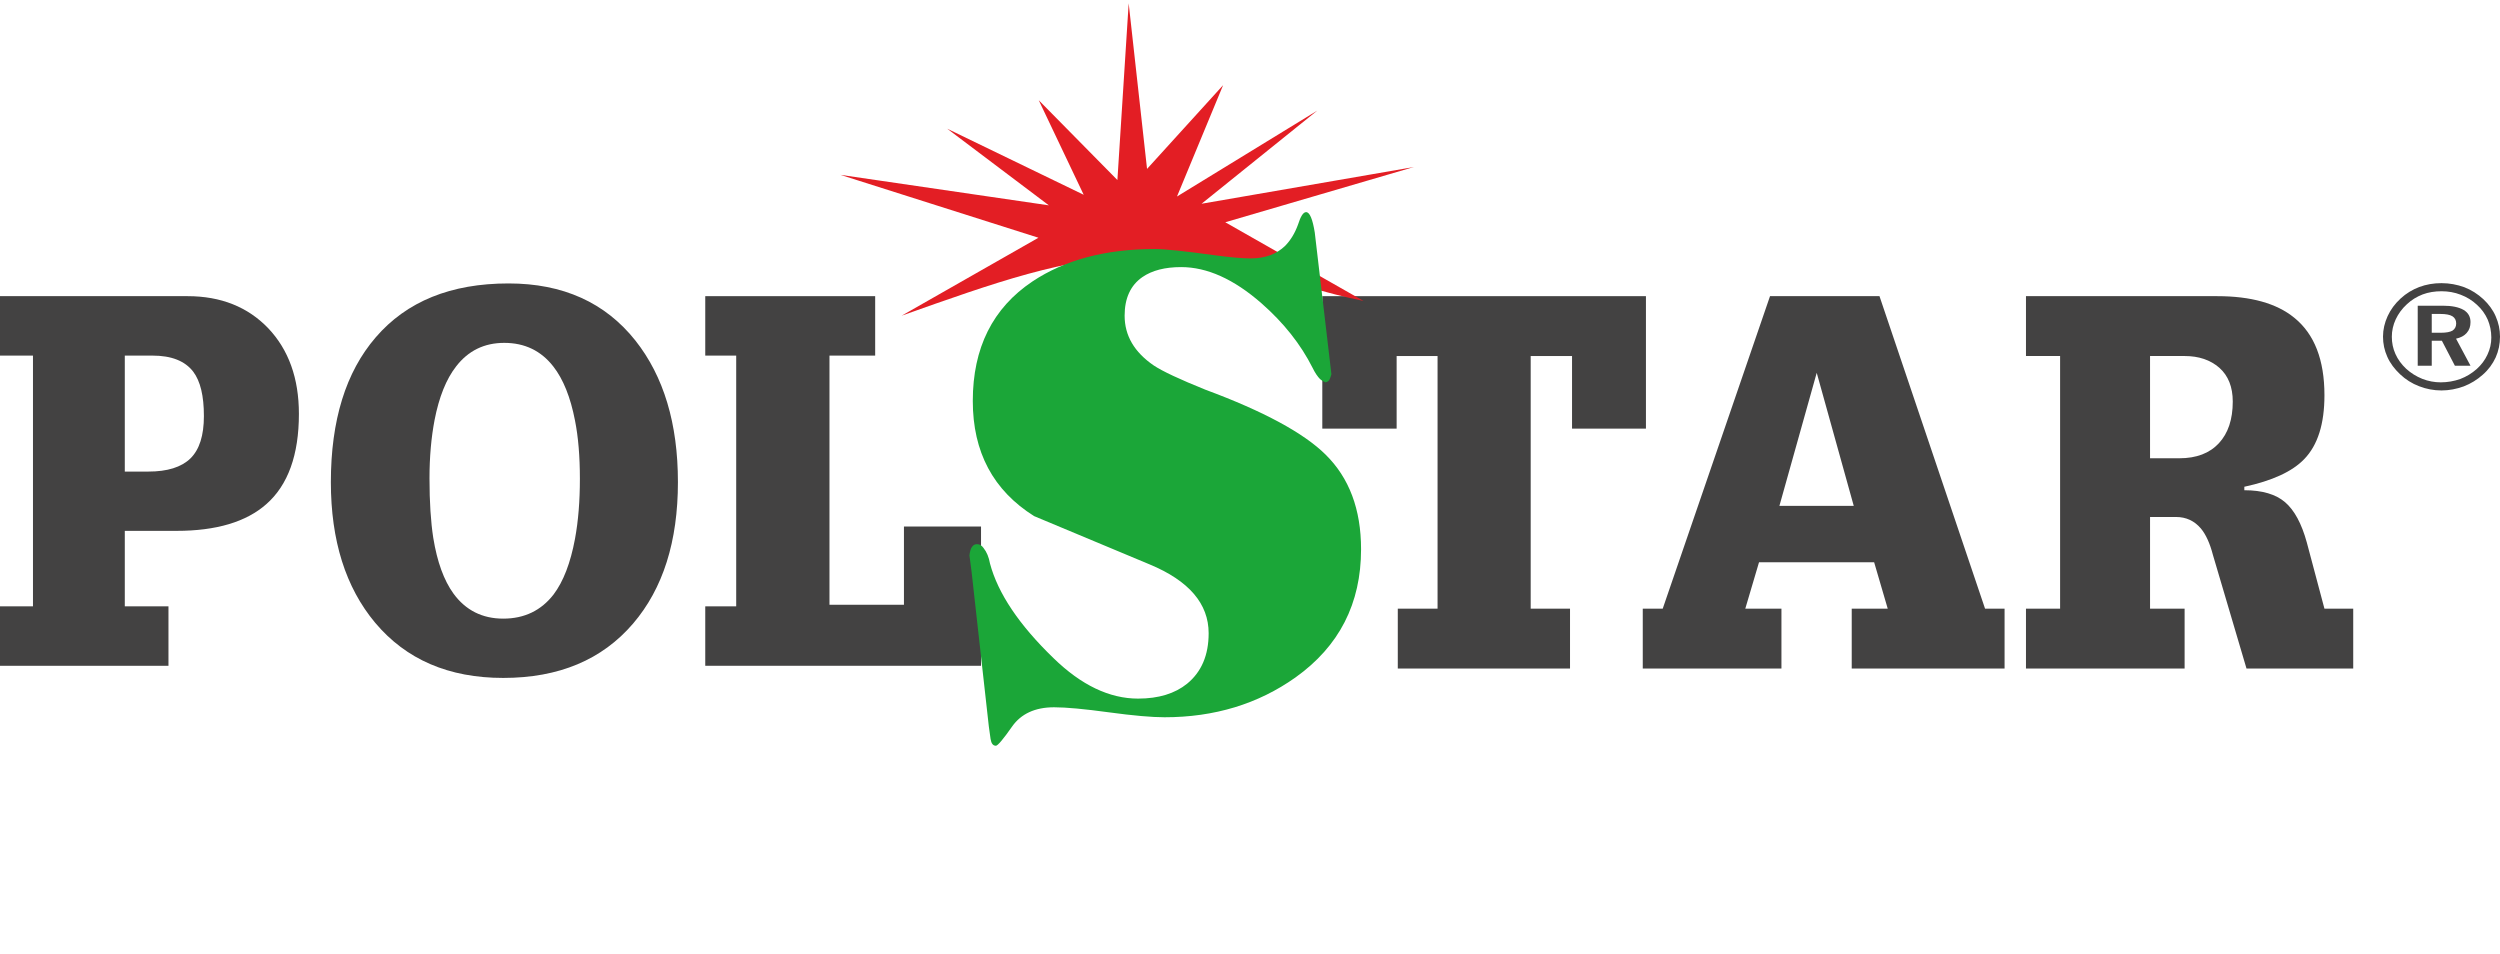
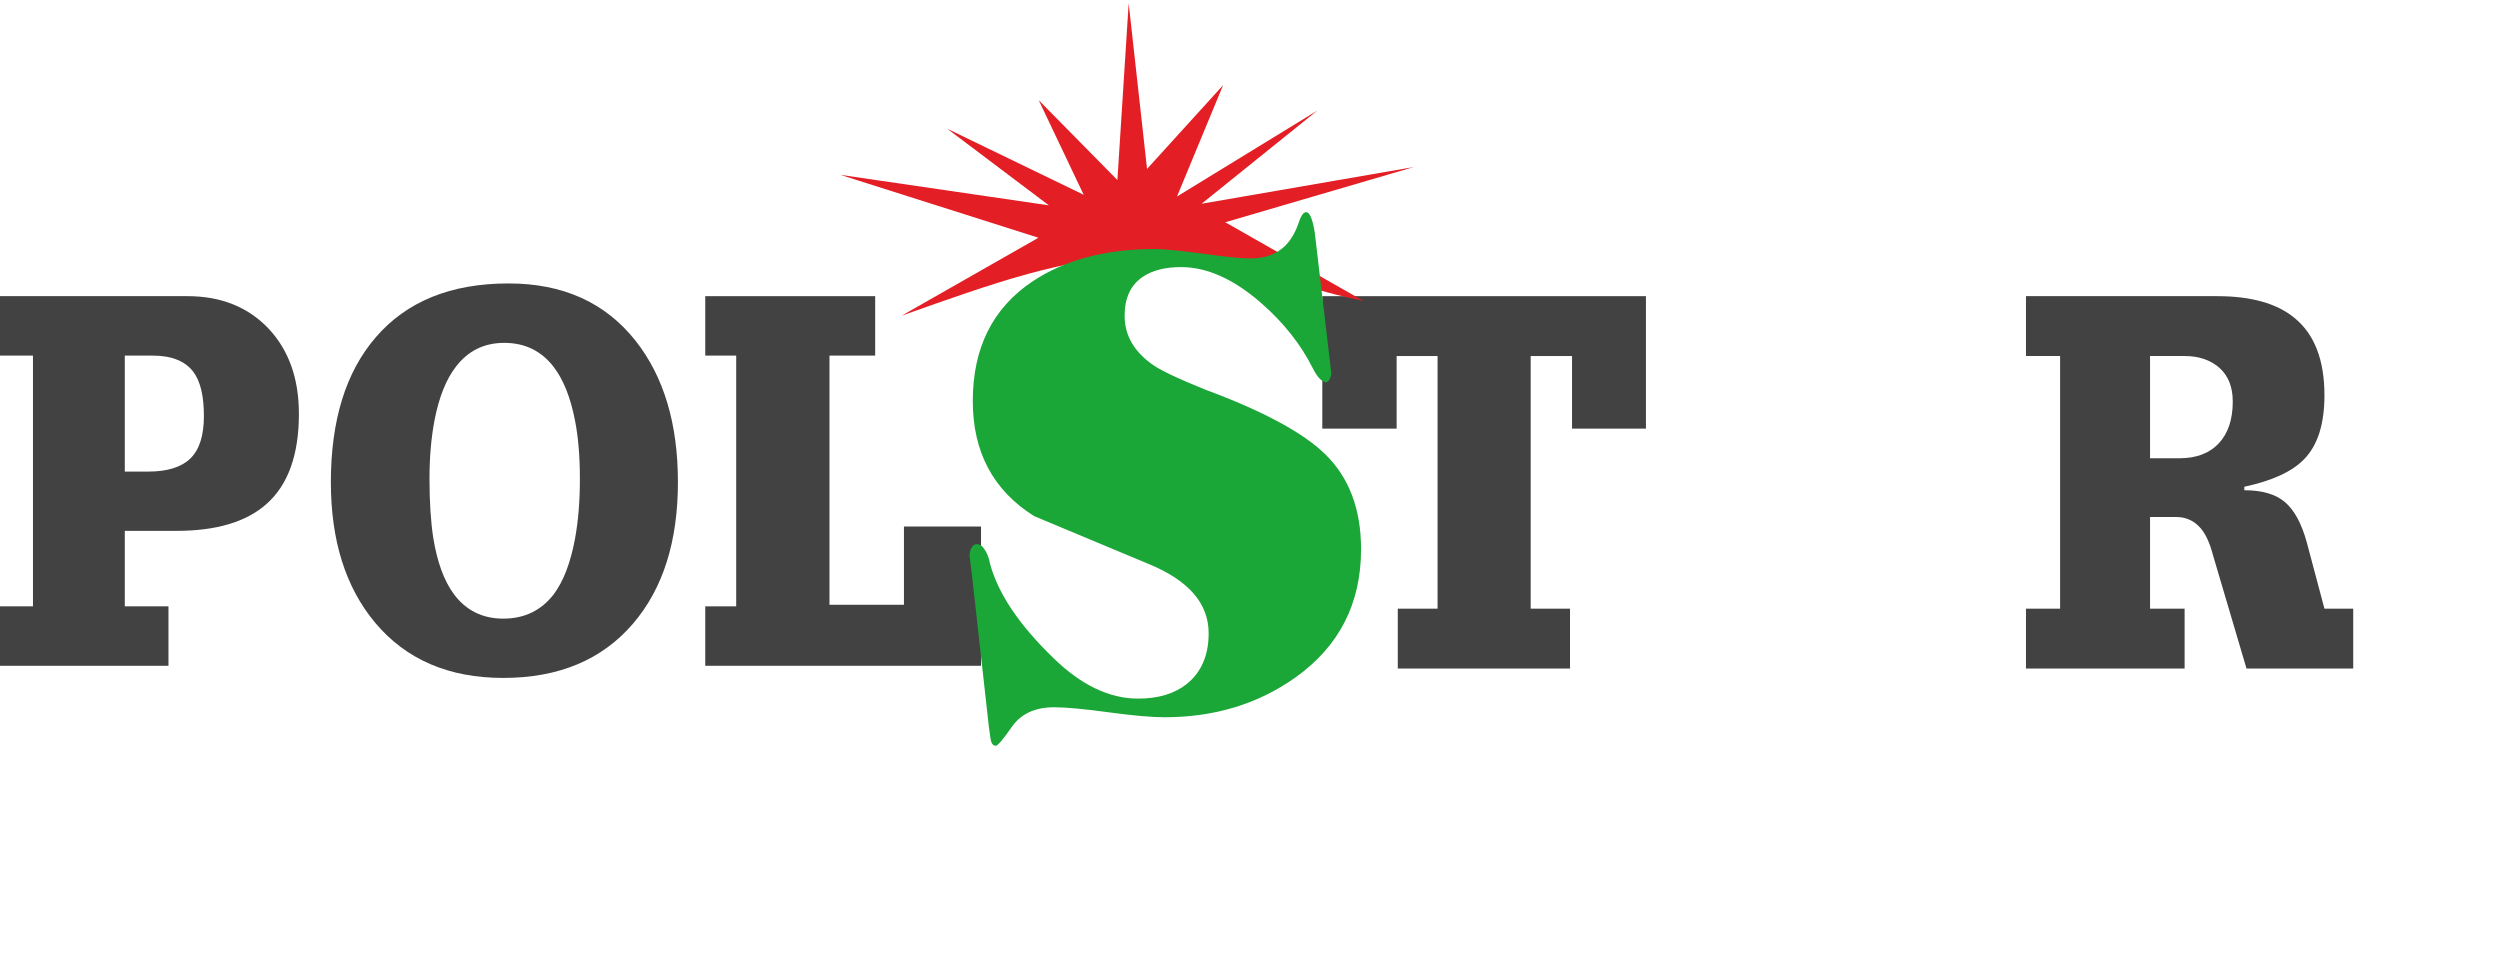
<svg xmlns="http://www.w3.org/2000/svg" xml:space="preserve" width="172.879mm" height="66mm" version="1.1" style="shape-rendering:geometricPrecision; text-rendering:geometricPrecision; image-rendering:optimizeQuality; fill-rule:evenodd; clip-rule:evenodd" viewBox="0 0 17288 6600">
  <defs>
    <style type="text/css">
   
    .fil1 {fill:#E31E24}
    .fil0 {fill:#434242;fill-rule:nonzero}
    .fil2 {fill:#1BA638;fill-rule:nonzero}
   
  </style>
  </defs>
  <g id="Warstwa_x0020_1">
    <g id="_2652797445168">
      <polygon class="fil0" points="10585,2462 10585,4209 10857,4209 10857,4623 9666,4623 9666,4209 9941,4209 9941,2462 9658,2462 9658,2964 9144,2964 9144,2048 11382,2048 11382,2964 10871,2964 10871,2462 " />
-       <path id="1" class="fil0" d="M12997 2048l730 2161 135 0 0 414 -1057 0 0 -414 249 0 -94 -321 -796 0 -95 321 250 0 0 414 -959 0 0 -414 138 0 742 -2161 757 0zm-692 1450l514 0 -256 -920 -258 920z" />
      <path id="2" class="fil0" d="M14868 3575l0 634 239 0 0 414 -1097 0 0 -414 236 0 0 -1747 -236 0 0 -414 1323 0c233,0 411,50 532,149 140,113 209,292 209,536 0,198 -46,345 -140,442 -83,86 -220,149 -414,191l0 24c124,0 218,28 282,83 64,55 114,147 150,278l122 458 199 0 0 414 -738 0 -232 -785c-21,-81 -49,-142 -83,-183 -45,-53 -102,-80 -173,-80l-179 0zm0 -406l203 0c118,0 209,-35 273,-104 64,-69 96,-165 96,-288 0,-101 -31,-179 -93,-234 -62,-54 -142,-81 -239,-81l-240 0 0 707z" />
      <path class="fil0" d="M863 3671l0 522 302 0 0 411 -1165 0 0 -411 228 0 0 -1734 -228 0 0 -411 1297 0c231,0 417,75 558,222 141,149 212,346 212,592 0,283 -75,492 -225,624 -139,123 -346,185 -621,185l-358 0zm0 -410l163 0c131,0 228,-30 291,-91 62,-61 93,-158 93,-293 0,-139 -24,-241 -74,-307 -57,-74 -150,-111 -282,-111l-191 0 0 802z" />
      <path id="1" class="fil0" d="M2288 3334c0,-427 103,-761 310,-1001 214,-249 520,-373 919,-373 376,0 668,132 877,395 196,248 294,574 294,979 0,410 -103,736 -310,978 -215,251 -514,376 -898,376 -377,0 -672,-127 -886,-382 -204,-244 -306,-568 -306,-972zm682 -26c0,164 9,301 26,411 27,167 74,295 140,386 84,115 199,173 344,173 146,0 262,-56 348,-167 68,-90 117,-218 148,-384 23,-124 34,-262 34,-416 0,-154 -11,-289 -34,-404 -31,-160 -81,-285 -150,-373 -85,-109 -198,-163 -339,-163 -138,0 -249,54 -333,163 -68,87 -118,211 -149,371 -23,121 -35,255 -35,403z" />
      <polygon id="2" class="fil0" points="6784,3641 6784,4604 4877,4604 4877,4193 5091,4193 5091,2459 4877,2459 4877,2048 6052,2048 6052,2459 5736,2459 5736,4182 6251,4182 6251,3641 " />
      <path class="fil1" d="M6235 2183l946 -539 -1370 -435 1442 211 -703 -530 944 457 -311 -654 544 552 78 -1222 127 1145 526 -579 -319 770 970 -594 -800 644 1468 -254 -1304 382 956 544c-522,-104 -978,-333 -1525,-315 -547,17 -1018,186 -1669,417z" />
      <path class="fil2" d="M9092 1609l115 979c-2,8 -6,19 -11,32 -5,13 -15,21 -30,24 -15,-6 -27,-13 -37,-22 -17,-17 -35,-43 -52,-78 -82,-163 -200,-312 -354,-447 -191,-167 -376,-250 -555,-250 -112,0 -201,23 -268,69 -82,57 -123,146 -123,267 0,138 67,252 201,344 60,40 179,96 358,168 402,149 679,299 830,448 164,161 246,379 246,655 0,376 -151,671 -454,887 -258,183 -560,275 -905,275 -87,0 -215,-11 -384,-34 -169,-23 -295,-35 -380,-35 -131,0 -228,45 -290,133 -62,89 -100,133 -112,133 -20,0 -32,-15 -37,-47 -5,-31 -9,-60 -12,-86l-119 -1067 -15 -116c5,-52 23,-78 52,-78 18,0 33,9 45,26 23,29 37,64 45,108 55,206 201,424 439,654 192,187 387,280 585,280 142,0 255,-35 339,-103 99,-81 149,-197 149,-349 0,-204 -136,-363 -408,-476 -272,-113 -538,-225 -799,-334 -283,-178 -424,-443 -424,-796 0,-368 138,-643 413,-827 224,-149 505,-224 846,-224 67,0 204,14 413,43 104,14 188,22 250,22 99,0 178,-29 238,-87 37,-38 67,-86 89,-147 18,-57 36,-86 56,-86 25,0 45,48 60,142z" />
-       <path class="fil0" d="M16816 2171l0 130 64 0c36,0 63,-5 80,-15 16,-11 25,-27 25,-49 0,-23 -9,-39 -26,-50 -18,-11 -46,-16 -83,-16l-60 0zm-97 -57l174 0c63,0 110,10 143,29 32,19 48,47 48,84 0,30 -8,55 -26,75 -17,20 -42,33 -74,40l100 187 -108 0 -90 -173 -70 0 0 173 -97 0 0 -415zm165 -100c-47,0 -91,7 -131,22 -41,16 -77,38 -109,68 -34,31 -59,66 -77,104 -18,39 -27,79 -27,121 0,42 8,81 25,119 17,38 42,72 74,102 33,30 70,53 112,70 41,16 84,24 127,24 47,0 92,-8 135,-23 42,-16 80,-39 114,-69 32,-29 57,-62 74,-99 18,-38 27,-77 27,-119 0,-44 -9,-86 -25,-124 -17,-38 -41,-72 -74,-102 -33,-31 -71,-54 -113,-70 -41,-16 -86,-24 -132,-24zm-1 -56c56,0 108,10 158,28 49,19 93,47 132,83 37,35 66,74 85,118 20,45 30,92 30,141 0,51 -10,99 -30,144 -21,45 -50,85 -89,119 -39,35 -83,62 -132,81 -50,18 -101,28 -154,28 -53,0 -105,-10 -154,-29 -50,-19 -94,-47 -132,-83 -38,-36 -68,-75 -88,-120 -20,-44 -30,-91 -30,-140 0,-49 11,-96 32,-142 21,-46 51,-86 90,-122 38,-35 81,-61 128,-79 48,-18 99,-27 154,-27z" />
    </g>
  </g>
</svg>